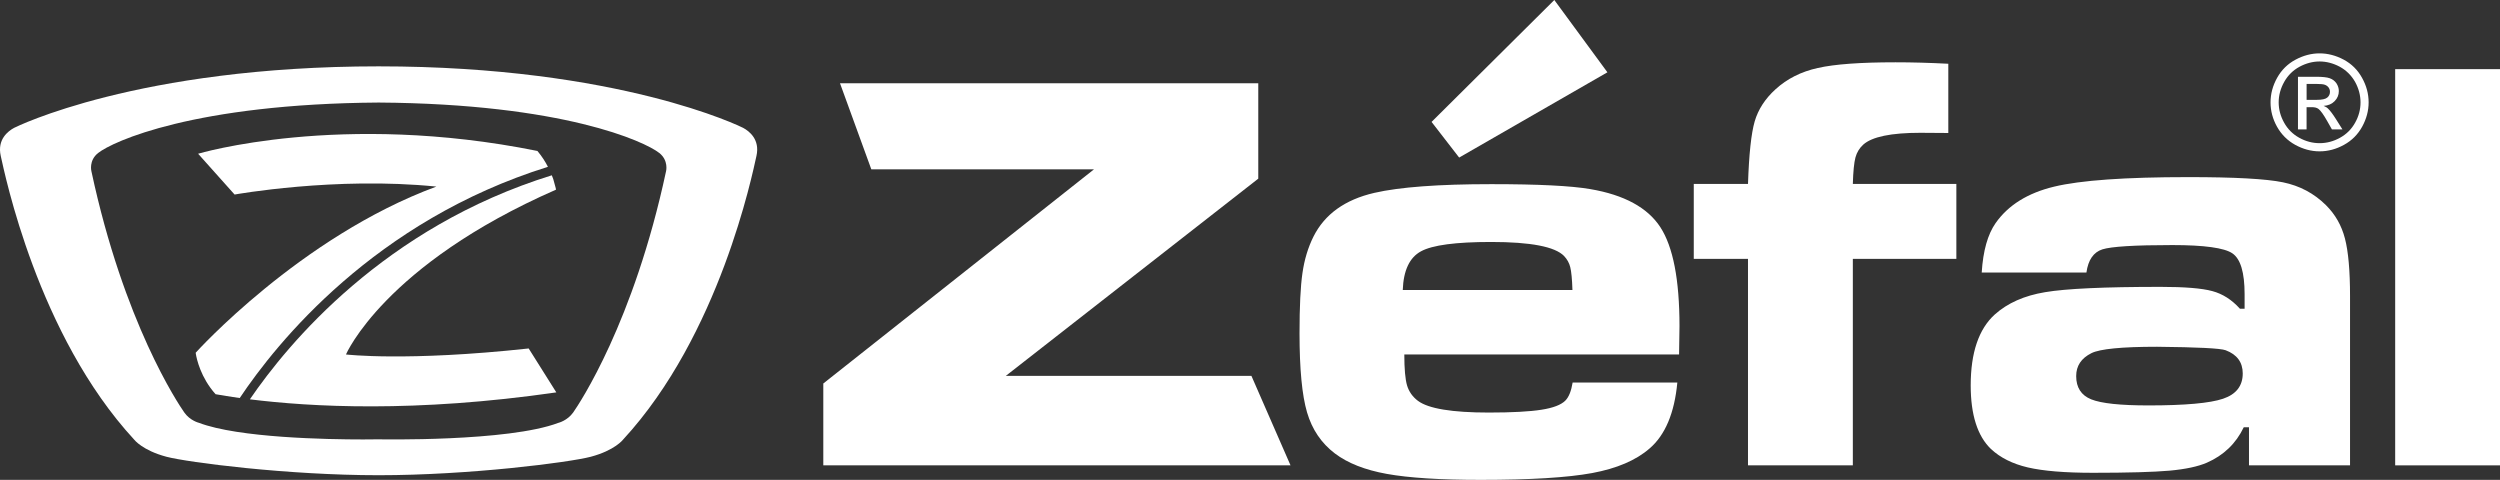
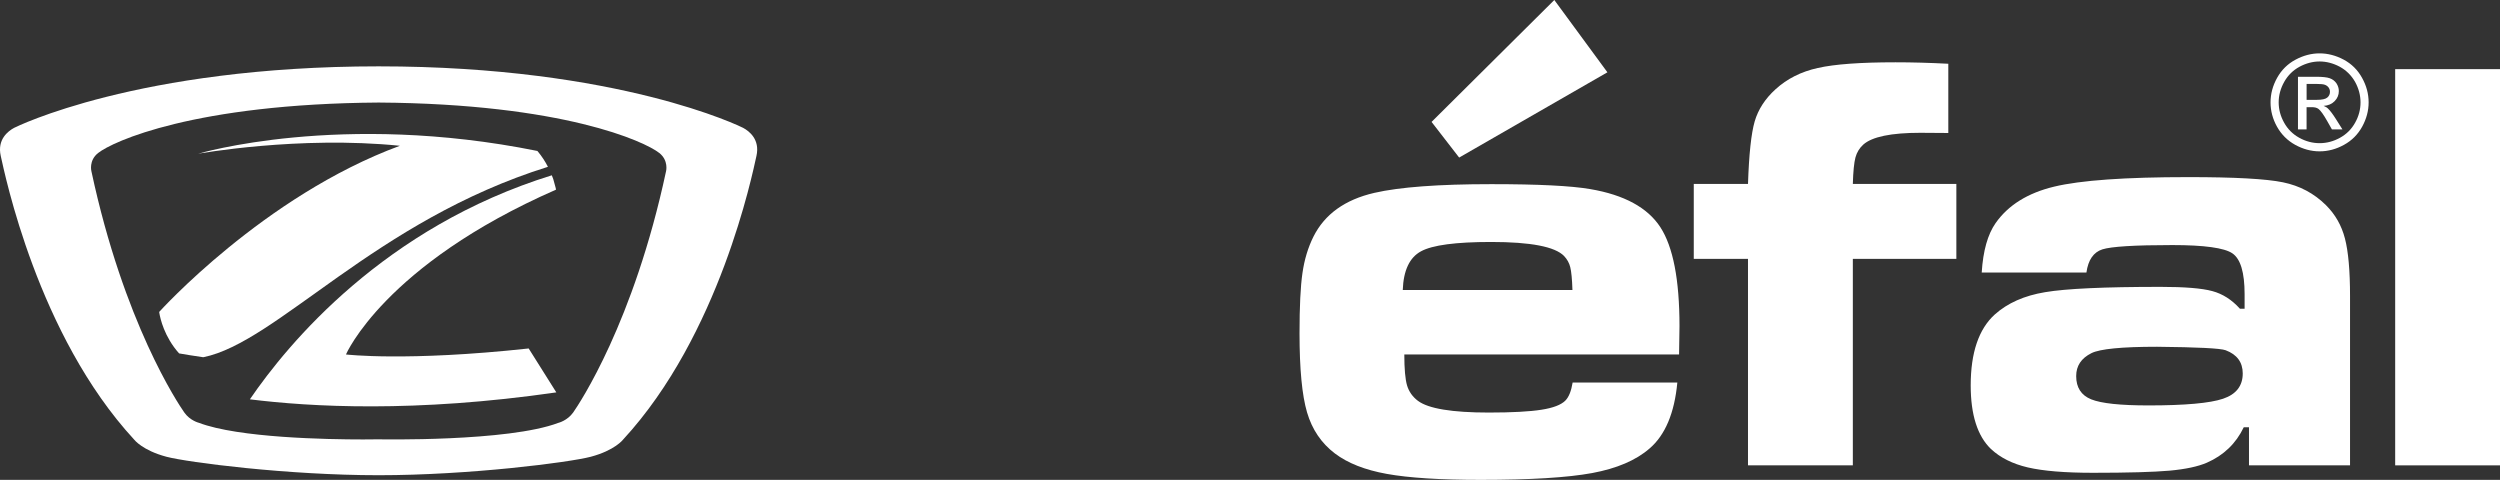
<svg xmlns="http://www.w3.org/2000/svg" version="1.1" id="Layer_1" width="283.464" height="54.409" viewBox="0 0 283.464 54.409" overflow="visible" enable-background="new 0 0 283.464 54.409" xml:space="preserve">
  <rect x="0" y="0" width="283.464" height="54.409" fill="#333333" stroke="none" />
  <g>
-     <polygon fill="#FFFFFF" points="141.892,42.615 114.048,42.615 142.67,20.257 142.67,9.444 95.245,9.444 98.794,19.197    124.046,19.197 93.351,43.482 93.351,52.765 146.327,52.765  " />
    <polygon fill="#FFFFFF" points="162.319,13.823 176.237,0 182.257,8.198 165.447,17.865  " />
    <g>
      <path fill="#FFFFFF" d="M178.314,43.376h11.872c-0.328,3.469-1.379,5.959-3.151,7.477c-1.537,1.34-3.713,2.266-6.513,2.786    c-2.811,0.517-7.015,0.771-12.628,0.771c-4.623,0-8.172-0.228-10.646-0.676c-2.48-0.446-4.441-1.221-5.89-2.318    c-1.533-1.164-2.586-2.715-3.156-4.652c-0.571-1.943-0.855-4.932-0.855-8.972c0-3.024,0.11-5.299,0.331-6.821    c0.217-1.527,0.634-2.909,1.246-4.136c1.272-2.544,3.575-4.199,6.902-4.966c2.851-0.657,7.273-0.989,13.277-0.989    c5.3,0,9.037,0.186,11.202,0.56c3.862,0.656,6.51,2.103,7.954,4.319c1.448,2.226,2.171,5.96,2.171,11.216    c0,0.504-0.016,1.577-0.047,3.215h-31.154c0,1.637,0.104,2.807,0.311,3.512c0.211,0.703,0.622,1.287,1.236,1.75    c1.182,0.881,3.862,1.326,8.029,1.326c2.649,0,4.64-0.109,5.971-0.32c1.321-0.205,2.226-0.551,2.708-1.033    C177.885,45.024,178.153,44.344,178.314,43.376 M178.292,32.882c-0.039-1.257-0.128-2.117-0.248-2.59    c-0.116-0.477-0.354-0.896-0.706-1.27c-1.032-1.054-3.78-1.586-8.259-1.586c-4.012,0-6.661,0.352-7.955,1.058    c-1.301,0.702-1.99,2.164-2.071,4.388H178.292z" />
      <path fill="#FFFFFF" d="M192.049,29.349v-8.493h6.149c0.11-3.366,0.366-5.737,0.758-7.091c0.397-1.357,1.187-2.576,2.369-3.648    c1.297-1.182,2.888-1.991,4.789-2.41c1.896-0.429,4.826-0.644,8.803-0.644c1.888,0,3.884,0.056,5.993,0.165v7.851    c-1.543-0.015-2.6-0.022-3.177-0.022c-3.316,0-5.467,0.449-6.46,1.334c-0.438,0.395-0.736,0.884-0.894,1.468    c-0.155,0.591-0.255,1.585-0.294,2.997h11.737v8.493h-11.737v23.416h-11.888V29.349H192.049z" />
      <path fill="#FFFFFF" d="M236.571,30.901h-11.873c0.153-2.469,0.684-4.335,1.579-5.611c1.428-2.03,3.639-3.41,6.637-4.129    c2.996-0.721,8.066-1.079,15.205-1.079c5.244,0,8.824,0.194,10.734,0.588c1.911,0.392,3.528,1.256,4.871,2.585    c1.057,1.051,1.779,2.313,2.157,3.783c0.385,1.474,0.579,3.654,0.579,6.534v19.192h-11.457v-4.315h-0.596    c-0.878,1.835-2.271,3.177-4.175,4.011c-1.005,0.438-2.425,0.739-4.24,0.906c-1.816,0.158-4.702,0.242-8.676,0.242    c-3.197,0-5.659-0.206-7.395-0.61c-1.732-0.405-3.12-1.104-4.174-2.087c-1.53-1.471-2.298-3.877-2.298-7.214    c0-3.709,0.913-6.39,2.727-8.036c1.449-1.299,3.35-2.143,5.717-2.534c2.361-0.401,6.729-0.601,13.078-0.601    c2.737,0,4.696,0.158,5.873,0.48c1.167,0.311,2.213,0.979,3.132,2h0.529v-1.662c0-2.453-0.46-3.992-1.387-4.62    c-0.913-0.622-3.19-0.937-6.805-0.937c-4.277,0-6.92,0.166-7.929,0.485C237.373,28.594,236.769,29.47,236.571,30.901     M244.581,39.318c-3.999,0-6.479,0.245-7.439,0.723c-1.161,0.578-1.733,1.442-1.733,2.605c0,1.292,0.565,2.173,1.703,2.633    s3.297,0.69,6.486,0.69c4.162,0,6.979-0.254,8.463-0.758c1.488-0.501,2.233-1.459,2.233-2.864c0-1.272-0.651-2.151-1.935-2.634    C251.77,39.492,249.176,39.365,244.581,39.318" />
      <rect x="271.579" y="7.84" fill="#FFFFFF" width="11.886" height="44.925" />
      <path fill="#FFFFFF" d="M263.008,6.051c0.933,0,1.854,0.24,2.743,0.716c0.883,0.476,1.58,1.163,2.071,2.055    c0.498,0.893,0.746,1.819,0.746,2.787c0,0.951-0.248,1.875-0.734,2.758c-0.49,0.883-1.169,1.567-2.059,2.056    c-0.877,0.485-1.798,0.737-2.768,0.737c-0.958,0-1.878-0.252-2.762-0.737c-0.883-0.488-1.567-1.172-2.064-2.056    c-0.492-0.882-0.734-1.807-0.734-2.758c0-0.967,0.249-1.894,0.747-2.787c0.496-0.892,1.193-1.579,2.083-2.055    C261.167,6.291,262.076,6.051,263.008,6.051 M263.008,6.97c-0.771,0-1.537,0.201-2.277,0.599c-0.74,0.401-1.317,0.973-1.734,1.714    c-0.417,0.746-0.628,1.517-0.628,2.326c0,0.798,0.205,1.564,0.616,2.298c0.408,0.737,0.981,1.306,1.717,1.714    c0.738,0.41,1.511,0.612,2.307,0.612c0.803,0,1.574-0.203,2.313-0.612c0.741-0.408,1.308-0.977,1.717-1.714    c0.412-0.734,0.61-1.5,0.61-2.298c0-0.809-0.207-1.58-0.616-2.326c-0.422-0.741-1.008-1.313-1.735-1.714    C264.551,7.171,263.786,6.97,263.008,6.97 M260.557,14.675v-5.97h2.07c0.703,0,1.206,0.053,1.524,0.164    c0.325,0.112,0.571,0.302,0.766,0.575c0.18,0.277,0.273,0.57,0.273,0.878c0,0.441-0.155,0.818-0.468,1.141    c-0.314,0.326-0.732,0.507-1.256,0.544c0.224,0.089,0.394,0.193,0.511,0.317c0.242,0.235,0.54,0.632,0.89,1.188l0.734,1.163    h-1.193l-0.529-0.933c-0.418-0.742-0.753-1.209-1-1.393c-0.182-0.137-0.444-0.206-0.785-0.193h-0.561v2.519H260.557z     M261.534,11.32h1.183c0.565,0,0.95-0.084,1.156-0.252c0.205-0.167,0.311-0.386,0.311-0.656c0-0.185-0.05-0.339-0.148-0.48    c-0.1-0.139-0.236-0.242-0.41-0.313c-0.18-0.072-0.505-0.103-0.984-0.103h-1.106V11.32z" />
    </g>
    <path fill="#FFFFFF" d="M22.562,47.944c0,0-1.014-0.242-1.67-1.181l0,0c-0.689-0.985-6.856-10.171-10.531-27.362l0,0   c0,0-0.309-1.204,0.763-2.052l0,0c1.648-1.307,10.902-5.576,31.817-5.722l0,0c20.912,0.146,30.17,4.415,31.818,5.722l0,0   c1.066,0.848,0.765,2.052,0.765,2.052l0,0c-3.675,17.191-9.845,26.376-10.529,27.362l0,0c-0.665,0.938-1.679,1.181-1.679,1.181l0,0   c-5.706,2.164-20.375,1.869-20.375,1.869l0,0c0,0-0.672,0.014-1.783,0.014l0,0C37.073,49.827,27.052,49.646,22.562,47.944    M1.6,14.497c-0.691,0.371-1.934,1.32-1.516,3.178l0,0c0.458,2.019,4.169,20.3,15.132,32.175l0,0c0,0,0.92,1.213,3.655,1.939l0,0   c2.433,0.639,13.738,2.094,24.058,2.094l0,0c10.323,0,21.629-1.455,24.06-2.094l0,0c2.731-0.727,3.655-1.939,3.655-1.939l0,0   c10.963-11.875,14.675-30.156,15.128-32.175l0,0c0.416-1.858-0.821-2.808-1.512-3.178l0,0c-0.148-0.078-13.99-6.974-41.332-6.974   l0,0C15.59,7.523,1.747,14.419,1.6,14.497" />
    <g>
      <path fill="#FFFFFF" d="M39.227,40.192c0,0,4.341-10.155,23.815-18.686c-0.009-0.05-0.022-0.109-0.031-0.183l-0.28-1.02    c-0.046-0.134-0.113-0.283-0.165-0.427c-18.985,5.887-29.889,19.044-34.233,25.402c6.872,0.854,18.688,1.537,34.746-0.787    l-3.134-4.98C46.08,41.013,39.227,40.192,39.227,40.192" />
-       <path fill="#FFFFFF" d="M62.127,18.914c-0.298-0.584-0.684-1.193-1.194-1.798c-22.327-4.508-38.47,0.315-38.47,0.315l4.137,4.627    c0,0,11.412-2.064,22.878-0.902c-15.453,5.697-27.29,18.838-27.29,18.838l0.021,0.149c0.094,0.56,0.542,2.665,2.235,4.555    c0.691,0.122,1.624,0.274,2.738,0.434C31.391,38.833,42.5,25.046,62.127,18.914" />
+       <path fill="#FFFFFF" d="M62.127,18.914c-0.298-0.584-0.684-1.193-1.194-1.798c-22.327-4.508-38.47,0.315-38.47,0.315c0,0,11.412-2.064,22.878-0.902c-15.453,5.697-27.29,18.838-27.29,18.838l0.021,0.149c0.094,0.56,0.542,2.665,2.235,4.555    c0.691,0.122,1.624,0.274,2.738,0.434C31.391,38.833,42.5,25.046,62.127,18.914" />
    </g>
  </g>
</svg>